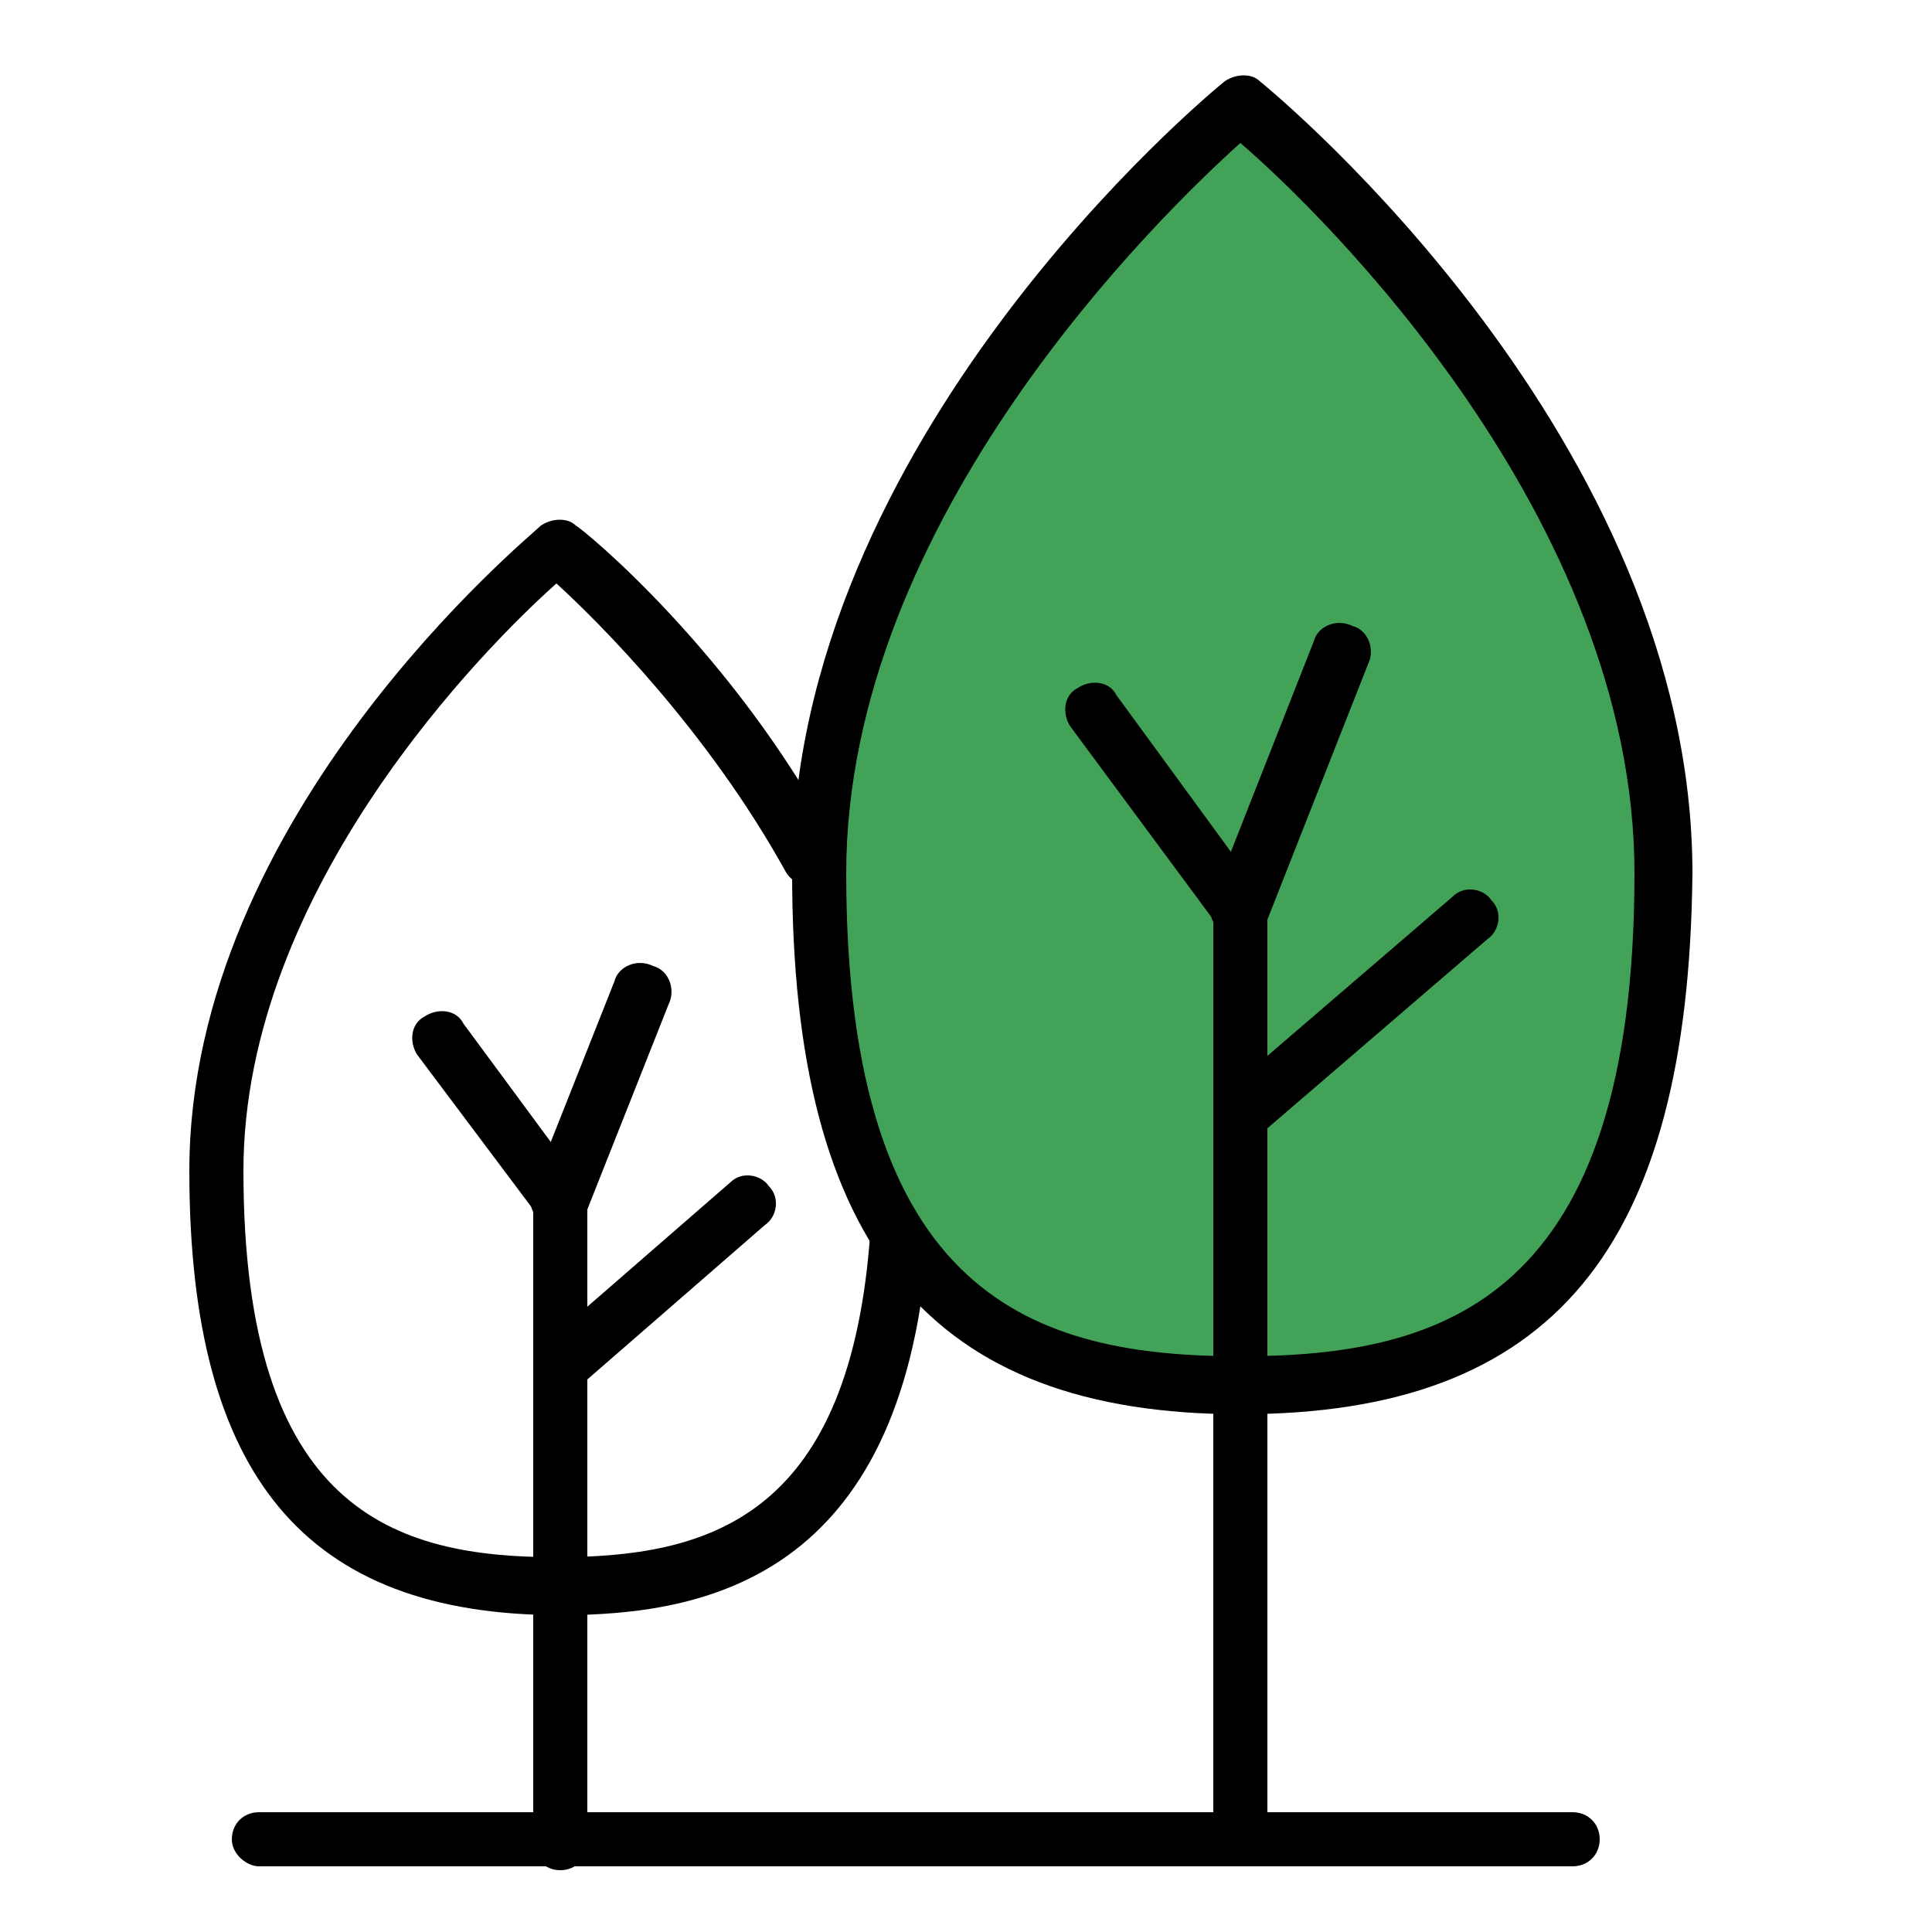
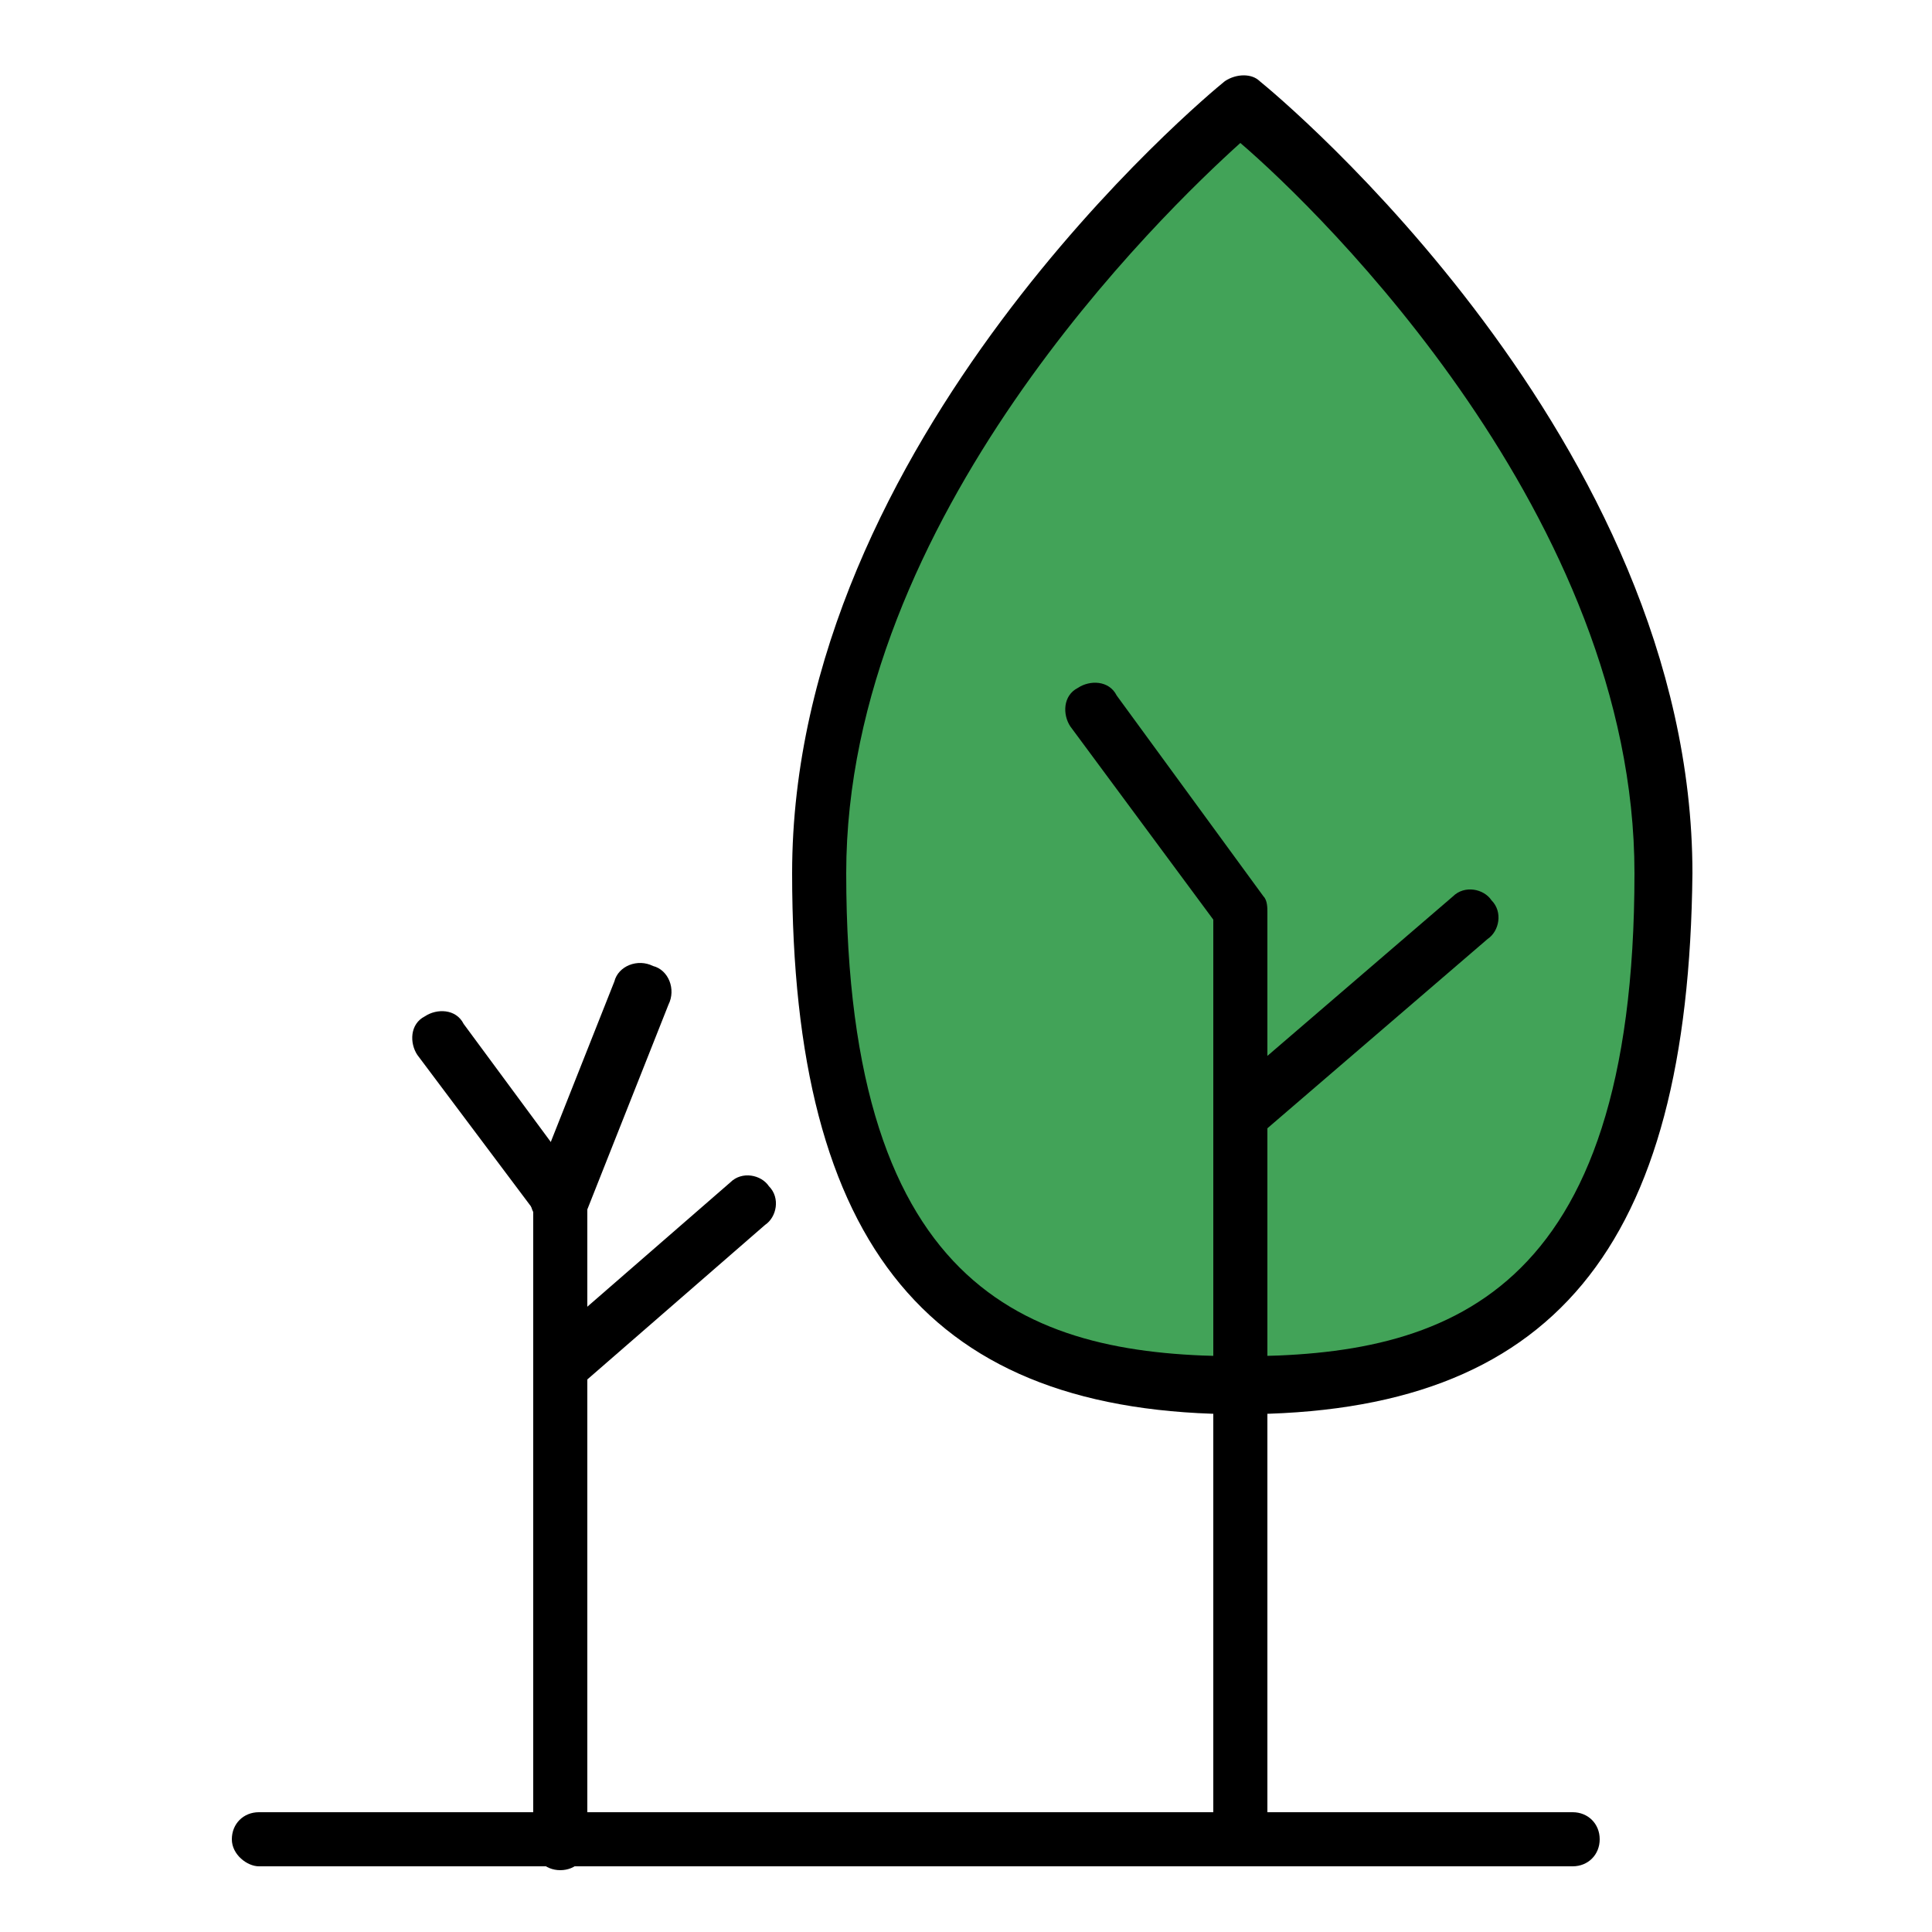
<svg xmlns="http://www.w3.org/2000/svg" version="1.1" id="Layer_1" x="0px" y="0px" viewBox="0 0 50 50" style="enable-background:new 0 0 50 50;" xml:space="preserve">
  <style type="text/css">
	.st0{fill:#42A358;}
</style>
  <path d="M40.7,48.3h-34C6.4,48.3,6,48,6,47.6s0.3-0.7,0.7-0.7h34c0.4,0,0.7,0.3,0.7,0.7S41.1,48.3,40.7,48.3z" />
  <g>
    <path class="st0" d="M43,22.6c0,11-4.9,13.3-10.9,13.3c-6,0-10.9-2.3-10.9-13.3c0-11,10.9-19.9,10.9-19.9S43,11.6,43,22.6z" />
    <path d="M32.1,36.6c-8,0-11.6-4.3-11.6-14c0-11.2,10.7-20.1,11.2-20.5c0.3-0.2,0.7-0.2,0.9,0c0.5,0.4,11.2,9.3,11.2,20.5   C43.7,32.3,40.2,36.6,32.1,36.6z M32.1,3.7c-2,1.8-10.2,9.7-10.2,18.9c0,11,4.9,12.5,10.2,12.5c5.3,0,10.2-1.5,10.2-12.5   C42.3,13.4,34.2,5.5,32.1,3.7z" />
  </g>
  <path d="M32.1,48.3c-0.4,0-0.7-0.3-0.7-0.7V23.8l-3.7-5c-0.2-0.3-0.2-0.8,0.2-1c0.3-0.2,0.8-0.2,1,0.2l3.8,5.2  c0.1,0.1,0.1,0.3,0.1,0.4v24C32.8,48,32.5,48.3,32.1,48.3z" />
  <path d="M32.4,29.4c-0.2,0-0.4-0.1-0.6-0.3c-0.3-0.3-0.2-0.8,0.1-1l5.7-4.9c0.3-0.3,0.8-0.2,1,0.1c0.3,0.3,0.2,0.8-0.1,1l-5.7,4.9  C32.8,29.3,32.6,29.4,32.4,29.4z" />
-   <path d="M32.1,24.3c-0.1,0-0.2,0-0.3-0.1c-0.4-0.1-0.6-0.6-0.4-1l2.6-6.6c0.1-0.4,0.6-0.6,1-0.4c0.4,0.1,0.6,0.6,0.4,1l-2.6,6.6  C32.7,24.2,32.4,24.3,32.1,24.3z" />
-   <path d="M14.5,41.8c-6.6,0-9.6-3.6-9.6-11.5c0-9.2,8.8-16.4,9.1-16.7c0.3-0.2,0.7-0.2,0.9,0c0.2,0.1,4.1,3.3,6.7,8.2  c0.2,0.4,0.1,0.8-0.3,1c-0.4,0.2-0.8,0.1-1-0.3c-2-3.6-4.8-6.4-5.9-7.4c-1.8,1.6-8.1,7.9-8.1,15.2c0,8.8,3.9,10,8.1,10  c3.9,0,7.5-1,8.1-8.1c0-0.4,0.4-0.7,0.8-0.7c0.4,0,0.7,0.4,0.7,0.8C23.3,40.8,18.3,41.8,14.5,41.8z" />
  <path d="M14.5,48.4c-0.4,0-0.7-0.3-0.7-0.7V31.3l-3-4c-0.2-0.3-0.2-0.8,0.2-1c0.3-0.2,0.8-0.2,1,0.2l3.1,4.2  c0.1,0.1,0.1,0.3,0.1,0.4v16.6C15.2,48.1,14.9,48.4,14.5,48.4z" />
  <path d="M14.8,35.9c-0.2,0-0.4-0.1-0.6-0.3c-0.3-0.3-0.2-0.8,0.1-1l4.6-4c0.3-0.3,0.8-0.2,1,0.1c0.3,0.3,0.2,0.8-0.1,1l-4.6,4  C15.1,35.9,14.9,35.9,14.8,35.9z" />
  <path d="M14.5,31.8c-0.1,0-0.2,0-0.3-0.1c-0.4-0.1-0.6-0.6-0.4-1l2.1-5.3c0.1-0.4,0.6-0.6,1-0.4c0.4,0.1,0.6,0.6,0.4,1l-2.1,5.3  C15.1,31.6,14.8,31.8,14.5,31.8z" />
</svg>